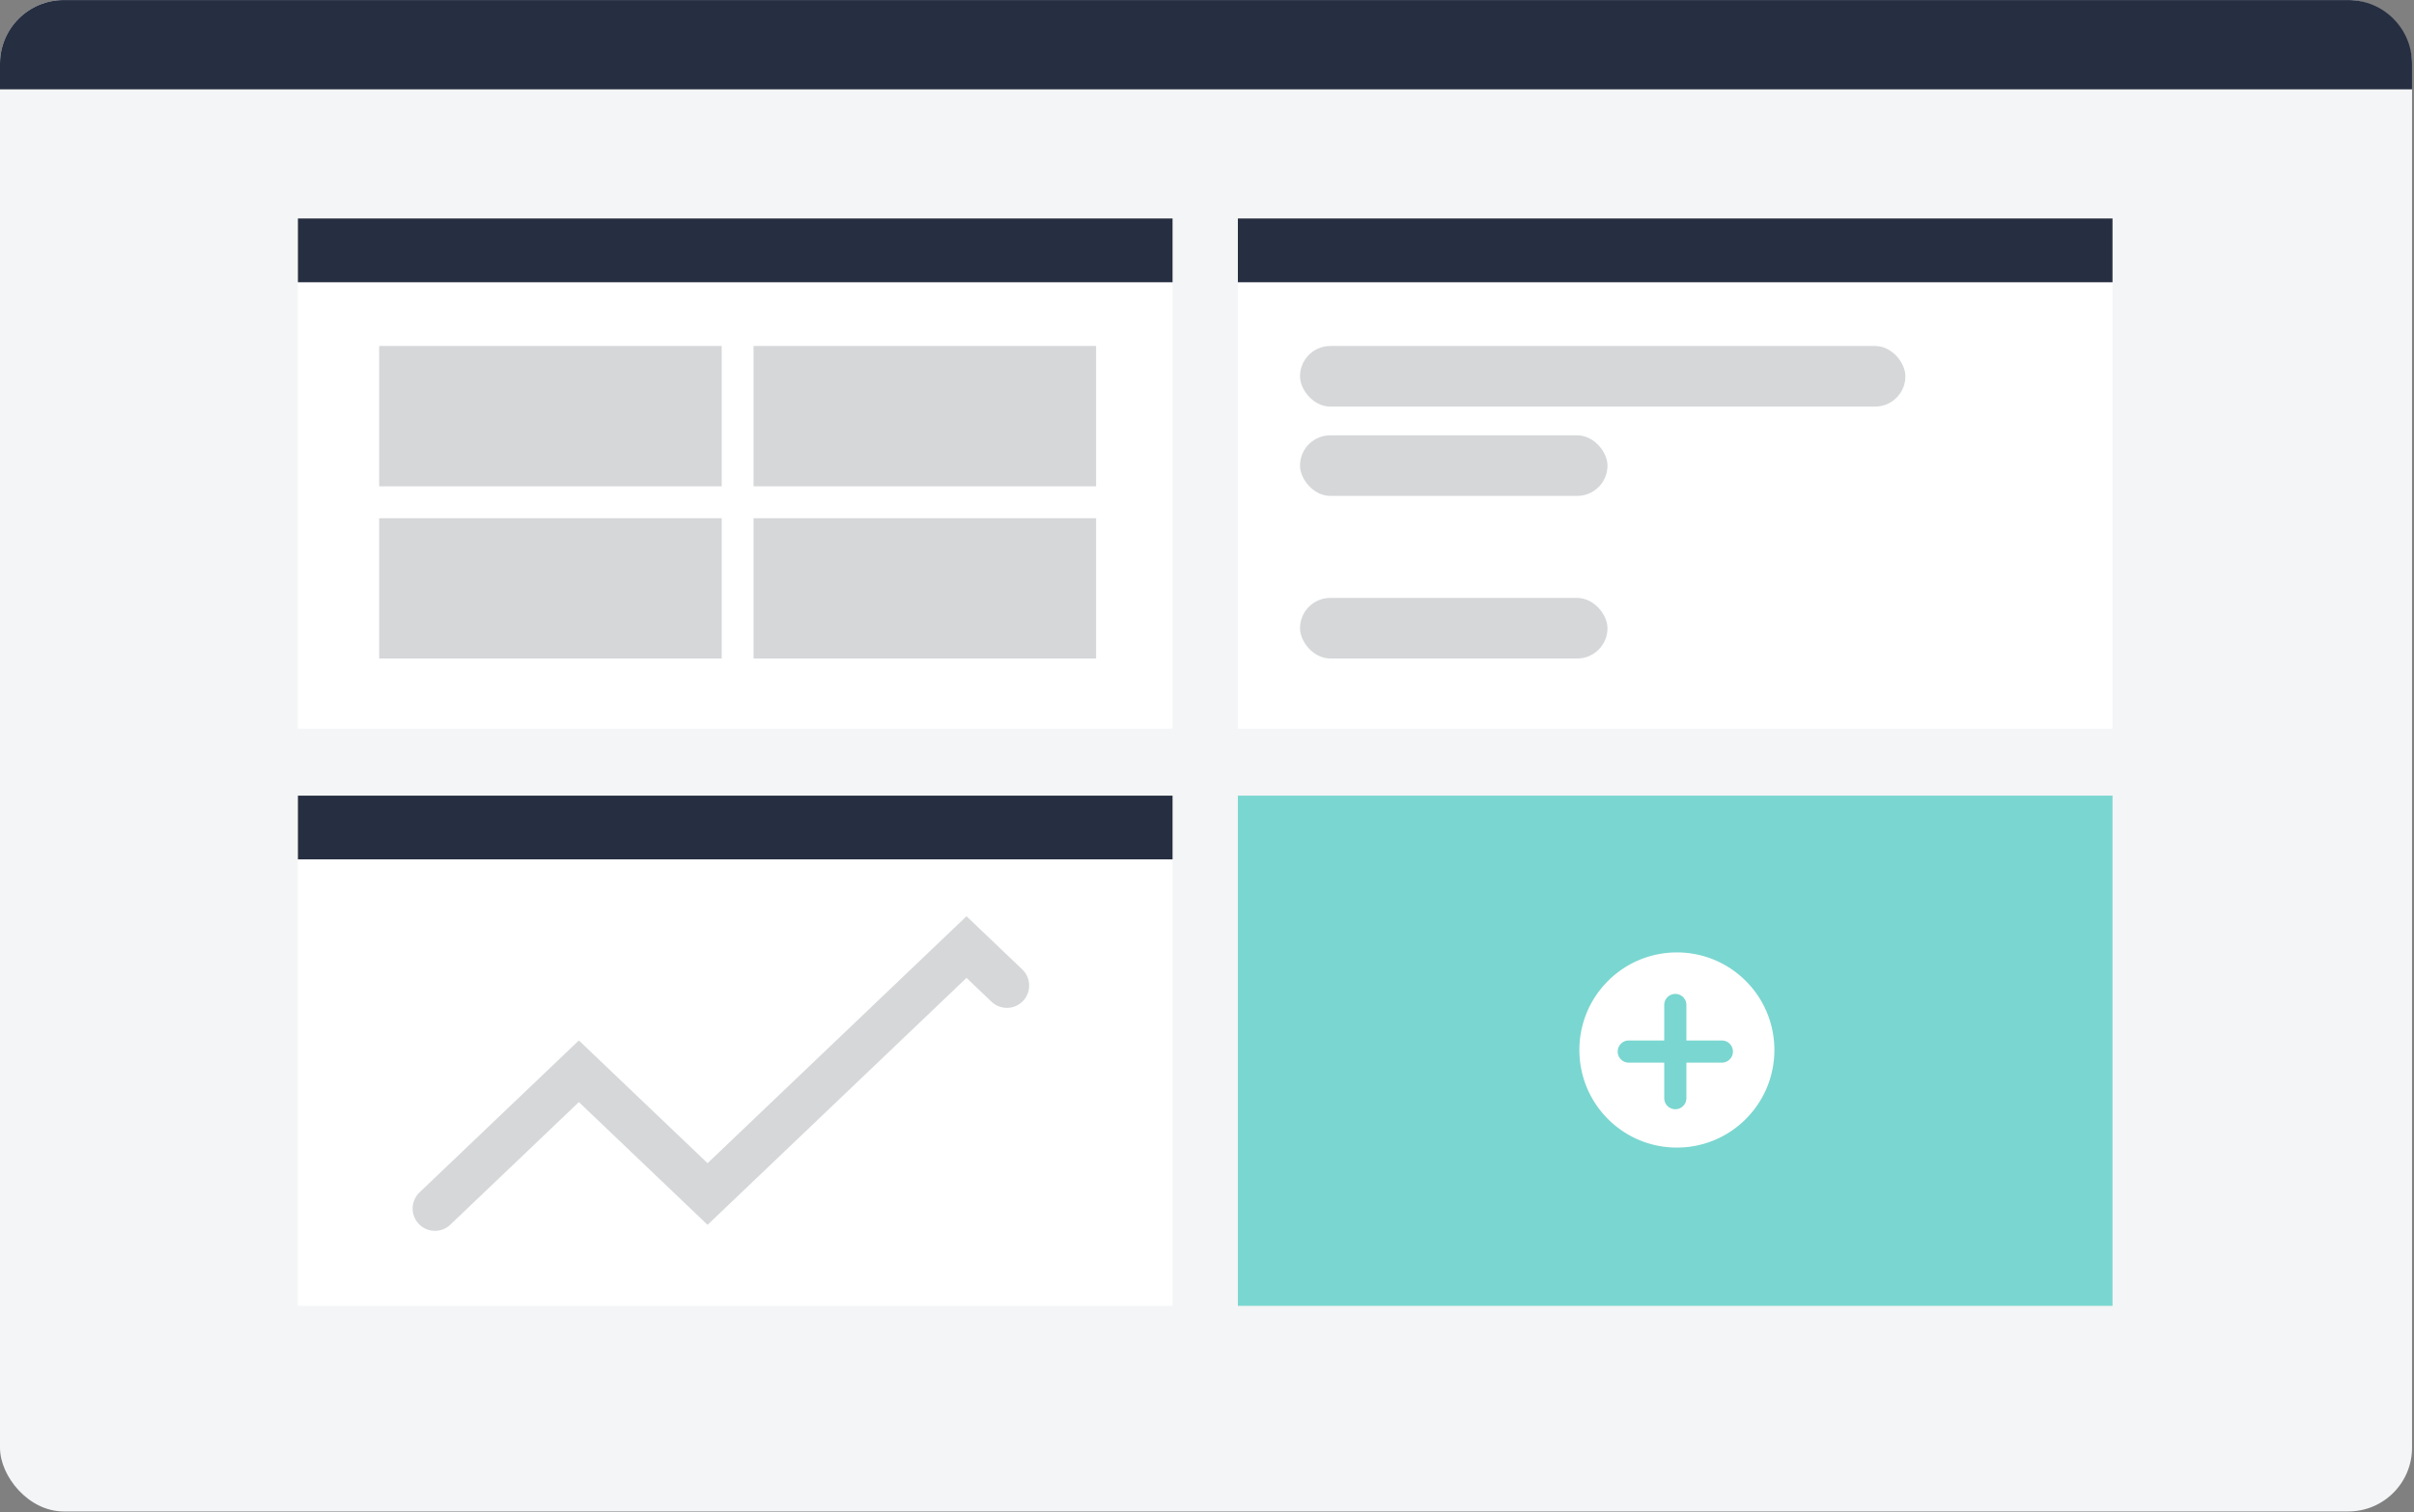
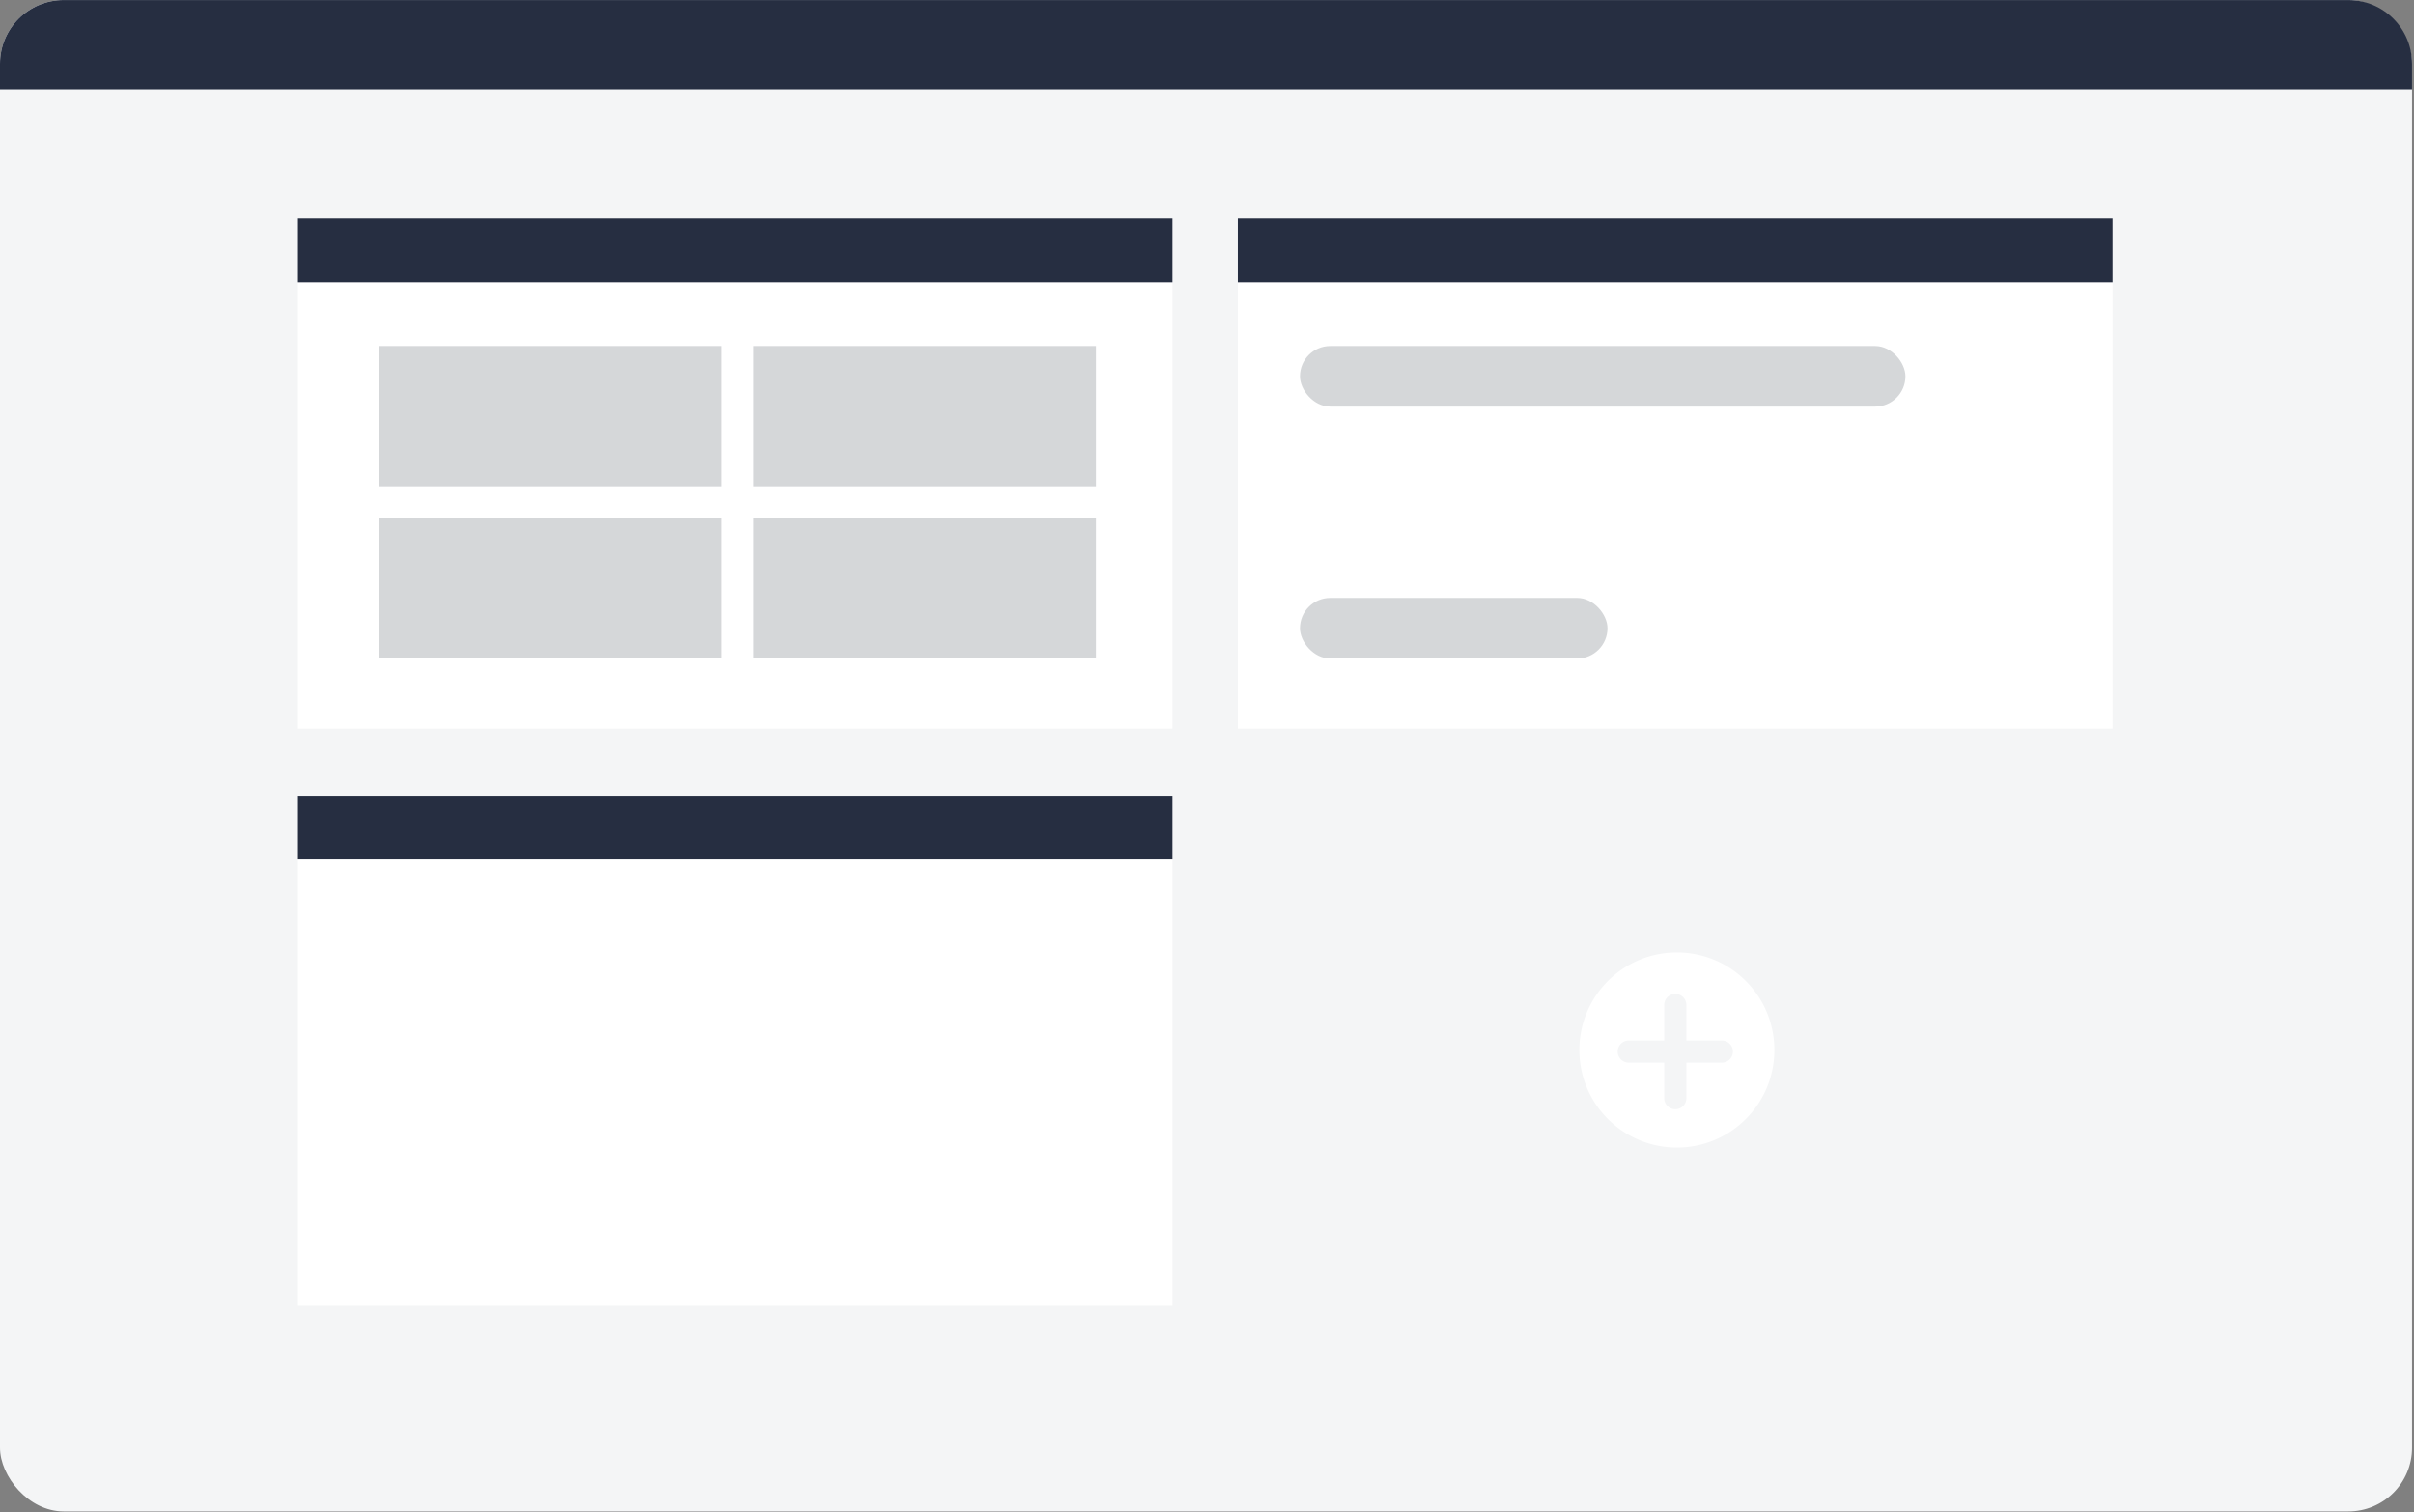
<svg xmlns="http://www.w3.org/2000/svg" width="1114" height="698" fill="none">
  <rect width="100%" height="100%" fill="#808080" stroke="none" />
  <rect y=".023" width="1113.09" height="697.537" rx="29.408" fill="#F4F5F6" />
-   <path fill="#fff" d="M137.482 100.832h403.624v235.456H137.482z" />
+   <path fill="#fff" d="M137.482 100.832h403.624v235.456H137.482" />
  <path fill="#262E41" d="M137.482 100.832h403.624v29.432H137.482z" />
  <path fill="#D5D7D9" d="M174.979 159.684h158.068v64.75H174.979zm172.771 0h158.068v64.75H347.75zm-172.771 79.472h158.068v64.75H174.979zm172.771 0h158.068v64.75H347.75z" />
  <path fill="#fff" d="M571.249 100.832h403.624v235.456H571.249z" />
  <rect x="599.922" y="159.684" width="279.376" height="27.96" rx="13.98" fill="#D5D7D9" />
-   <rect x="599.922" y="200.902" width="141.893" height="27.96" rx="13.98" fill="#D5D7D9" />
  <rect x="599.922" y="275.949" width="141.893" height="27.96" rx="13.98" fill="#D5D7D9" />
  <path fill="#fff" d="M137.482 367.191h403.624v235.456H137.482z" />
-   <path fill="#7AD6D0" d="M571.249 367.191h403.624v235.456H571.249z" />
  <path fill-rule="evenodd" clip-rule="evenodd" d="M742.019 516.435c17.573 17.587 46.064 17.587 63.637 0 17.572-17.587 17.572-46.101 0-63.689-17.573-17.587-46.064-17.587-63.637 0-17.572 17.588-17.572 46.102 0 63.689Zm57.685-31.121a5.115 5.115 0 0 1-5.113 5.118h-16.364v16.376a5.115 5.115 0 0 1-5.113 5.118 5.115 5.115 0 0 1-5.113-5.118v-16.376h-16.363a5.115 5.115 0 0 1-5.113-5.118 5.115 5.115 0 0 1 5.113-5.117h16.363v-16.376a5.116 5.116 0 0 1 5.113-5.118 5.116 5.116 0 0 1 5.113 5.118v16.376h16.364a5.115 5.115 0 0 1 5.113 5.117Z" fill="#fff" />
  <path d="M0 29.431C0 13.19 13.166.023 29.408.023H1083.68c16.25 0 29.41 13.167 29.41 29.408v11.797H0V29.431Zm137.482 337.76h403.624v29.432H137.482zm433.767-266.359h403.624v29.432H571.249z" fill="#262E41" />
-   <path d="m200.709 557.755 66.424-63.352 59.394 56.648 119.492-113.967 18.627 17.765" stroke="#D5D7D9" stroke-width="20.586" stroke-linecap="round" />
</svg>